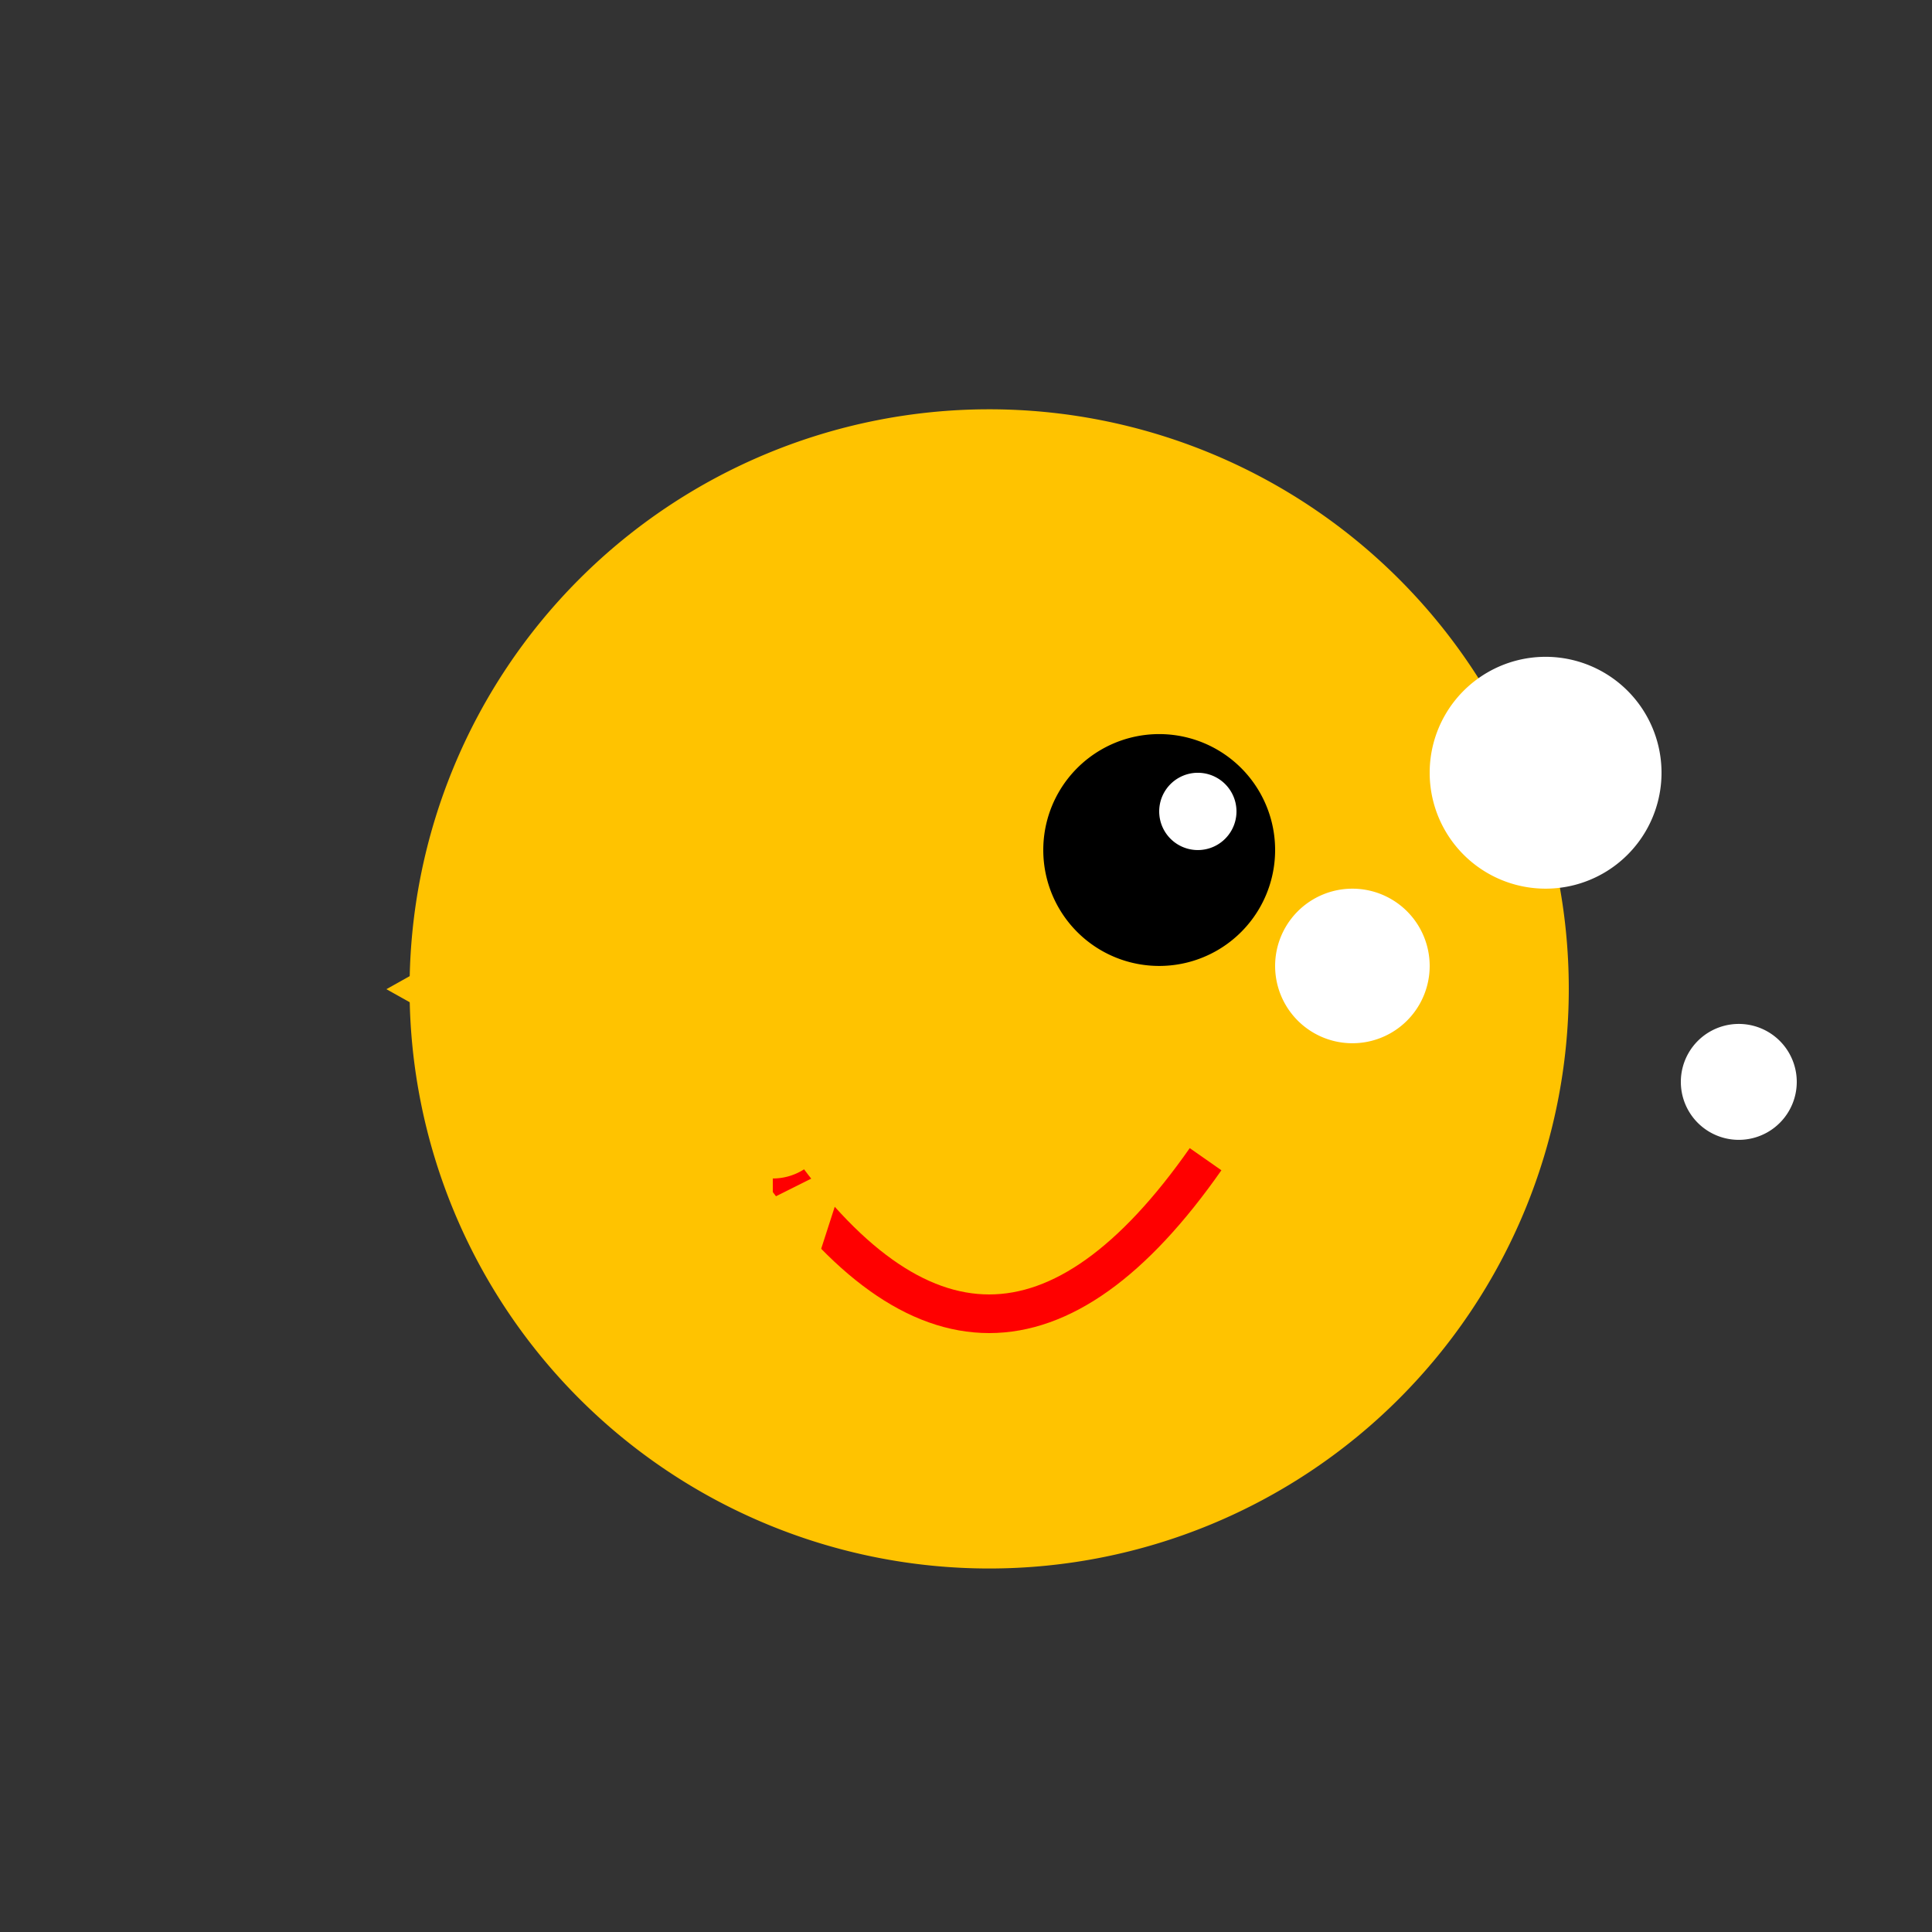
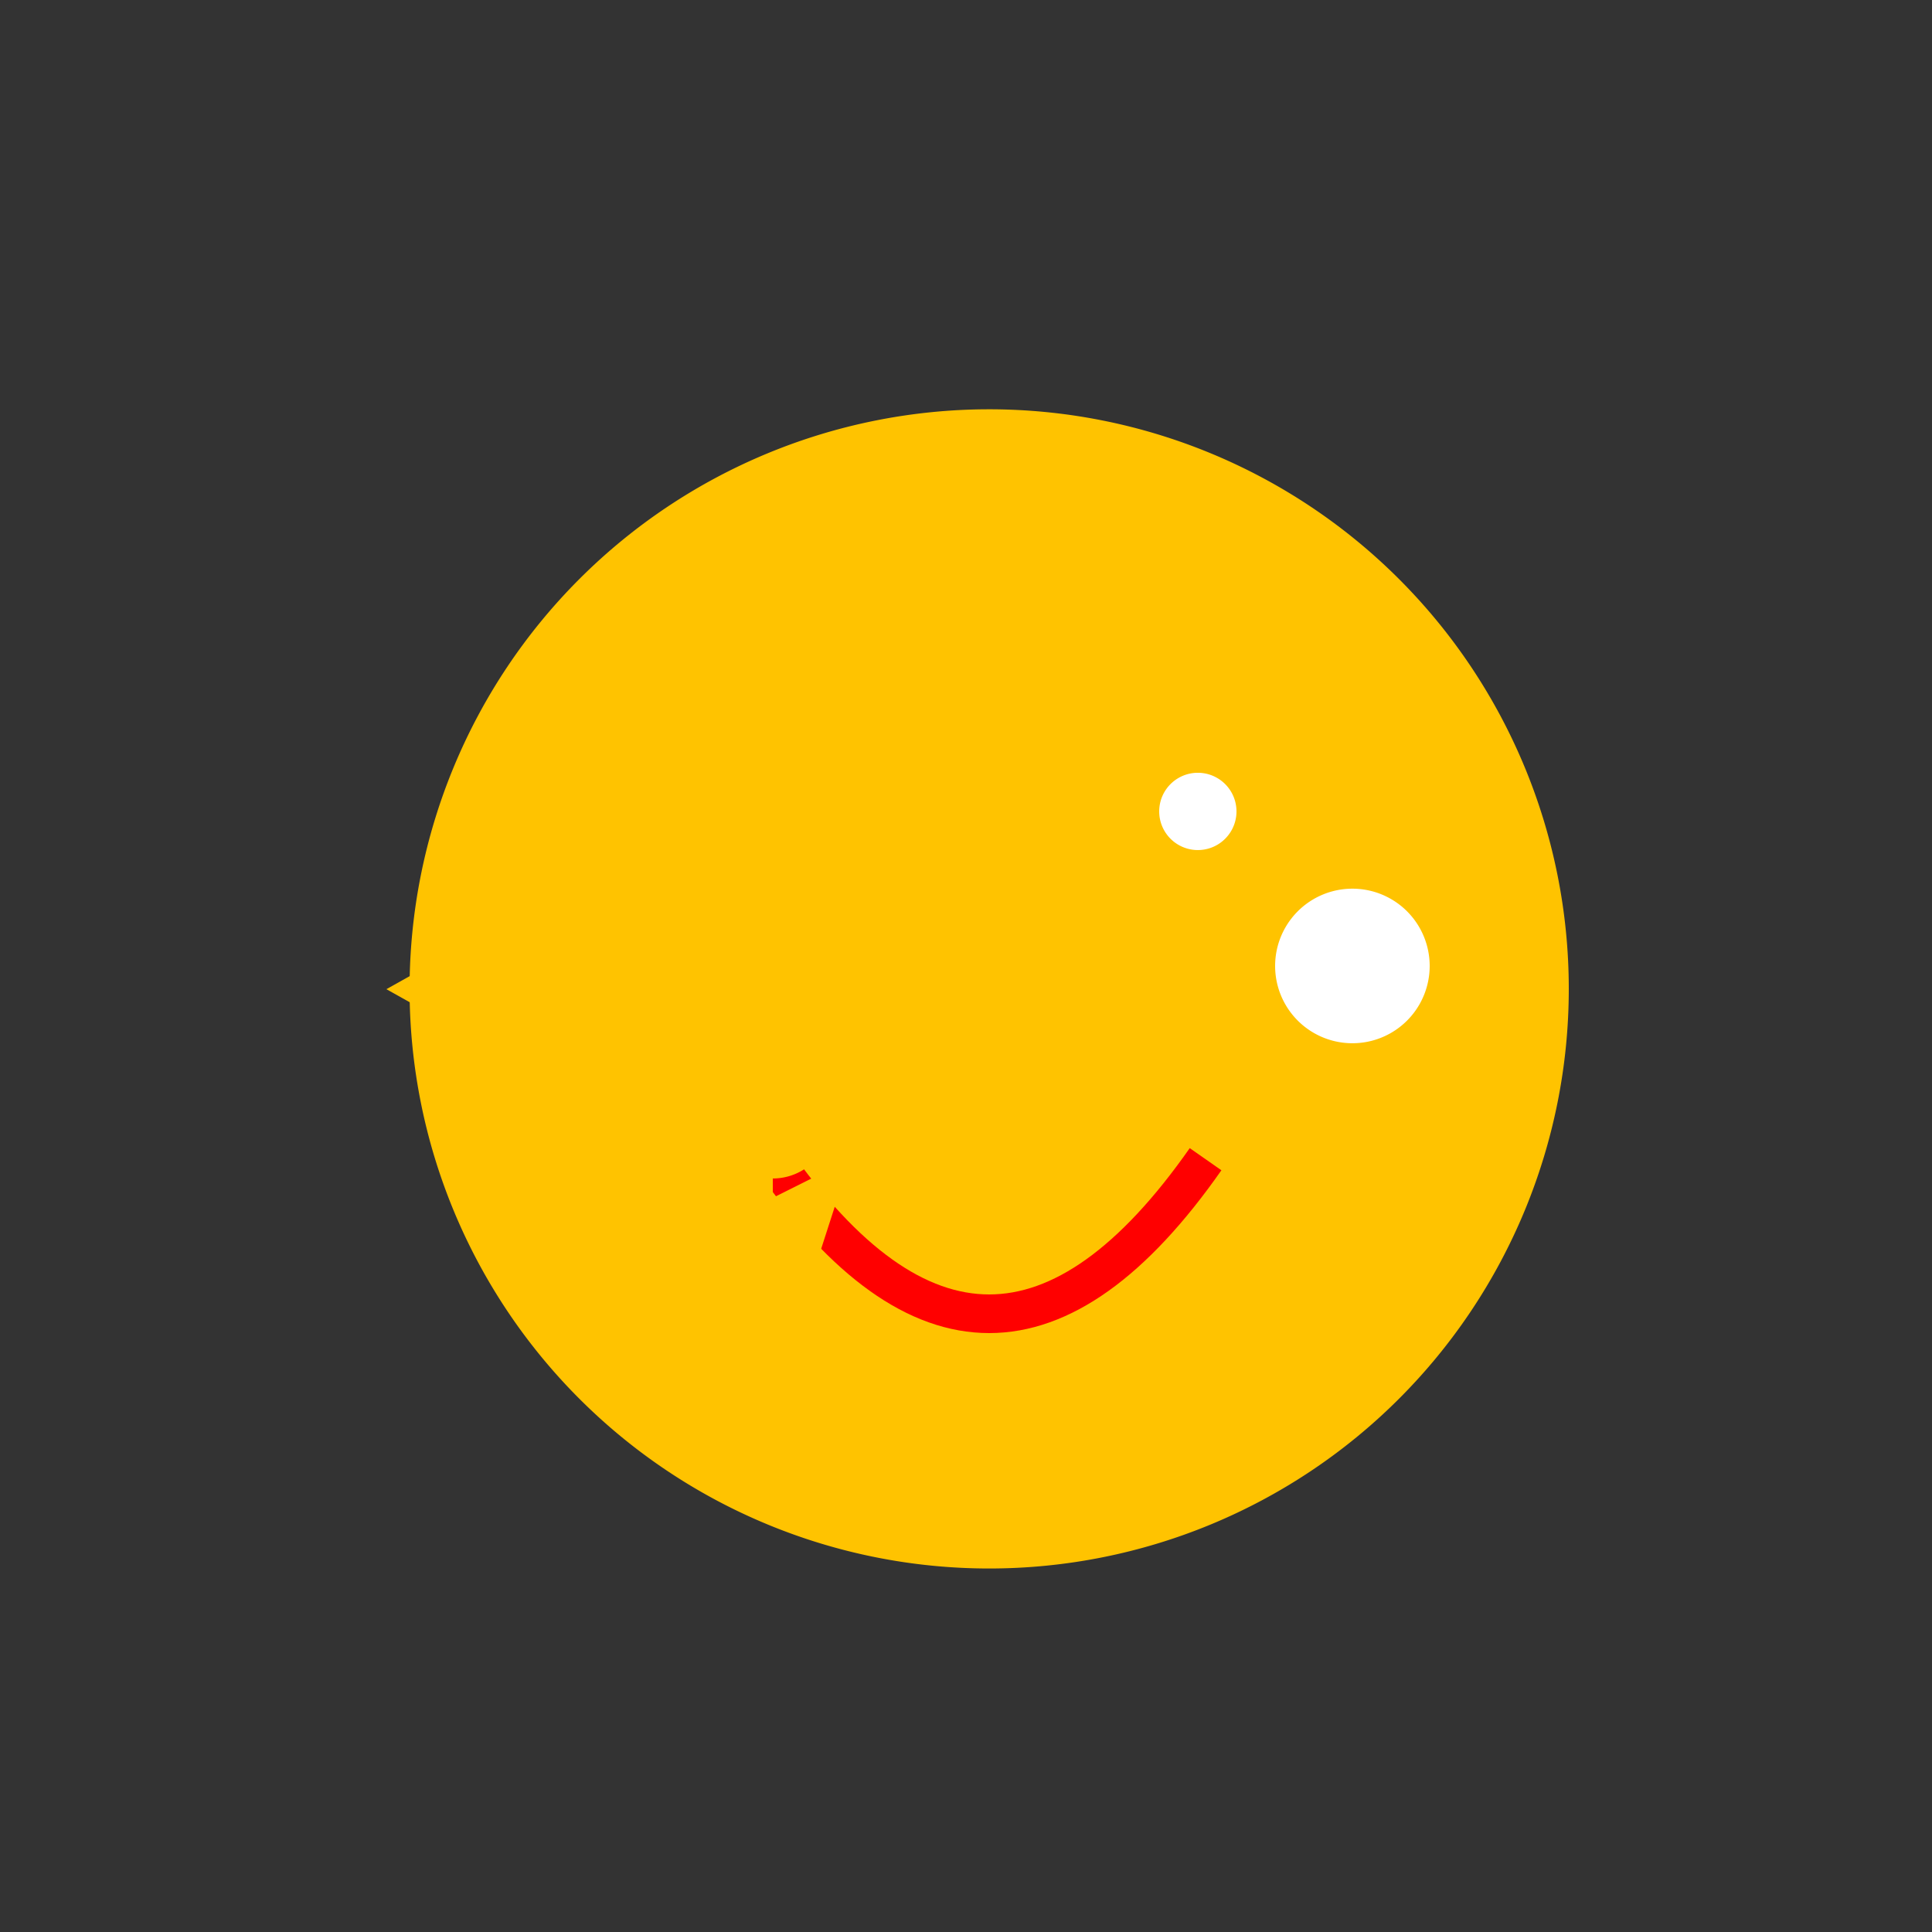
<svg xmlns="http://www.w3.org/2000/svg" width="500" height="500">
  <rect width="100%" height="100%" fill="#333333" stroke="none" />
  <defs />
  <g>
    <path fill="#FFC300" stroke="none" paint-order="stroke fill markers" d=" M 406 256 A 150 150 0 1 1 406 255.85" />
-     <path fill="#000000" stroke="none" paint-order="stroke fill markers" d=" M 330 220 A 30 30 0 1 1 330 219.97" />
    <path fill="#FFFFFF" stroke="none" paint-order="stroke fill markers" d=" M 320 210 A 10 10 0 1 1 320 209.99" />
    <path fill="none" stroke="#FF0000" paint-order="fill stroke markers" d=" M 200 300 Q 256 380 312 300" stroke-miterlimit="10" stroke-width="10" stroke-dasharray="" />
    <path fill="#FFC300" stroke="none" paint-order="stroke fill markers" d=" M 185 256 A 15 15 0 1 1 185 255.985" />
-     <path fill="#FFC300" stroke="none" paint-order="stroke fill markers" d=" M 215 220 A 15 15 0 1 1 215 219.985" />
    <path fill="#FFC300" stroke="none" paint-order="stroke fill markers" d=" M 245 256 A 15 15 0 1 1 245 255.985" />
    <path fill="#FFC300" stroke="none" paint-order="stroke fill markers" d=" M 215 290 A 15 15 0 1 1 215 289.985" />
    <path fill="#FFC300" stroke="none" paint-order="stroke fill markers" d=" M 100 256 L 200 200 L 200 312 Z" />
-     <path fill="#FFC300" stroke="none" paint-order="stroke fill markers" d=" M 200 150 L 180 200 L 220 220 Z" />
    <path fill="#FFC300" stroke="none" paint-order="stroke fill markers" d=" M 200 362 L 180 320 L 220 300 Z" />
-     <path fill="#FFFFFF" stroke="none" paint-order="stroke fill markers" d=" M 430 200 A 30 30 0 1 1 430 199.97" />
    <path fill="#FFFFFF" stroke="none" paint-order="stroke fill markers" d=" M 370 250 A 20 20 0 1 1 370 249.98" />
-     <path fill="#FFFFFF" stroke="none" paint-order="stroke fill markers" d=" M 465 280 A 15 15 0 1 1 465 279.985" />
  </g>
</svg>